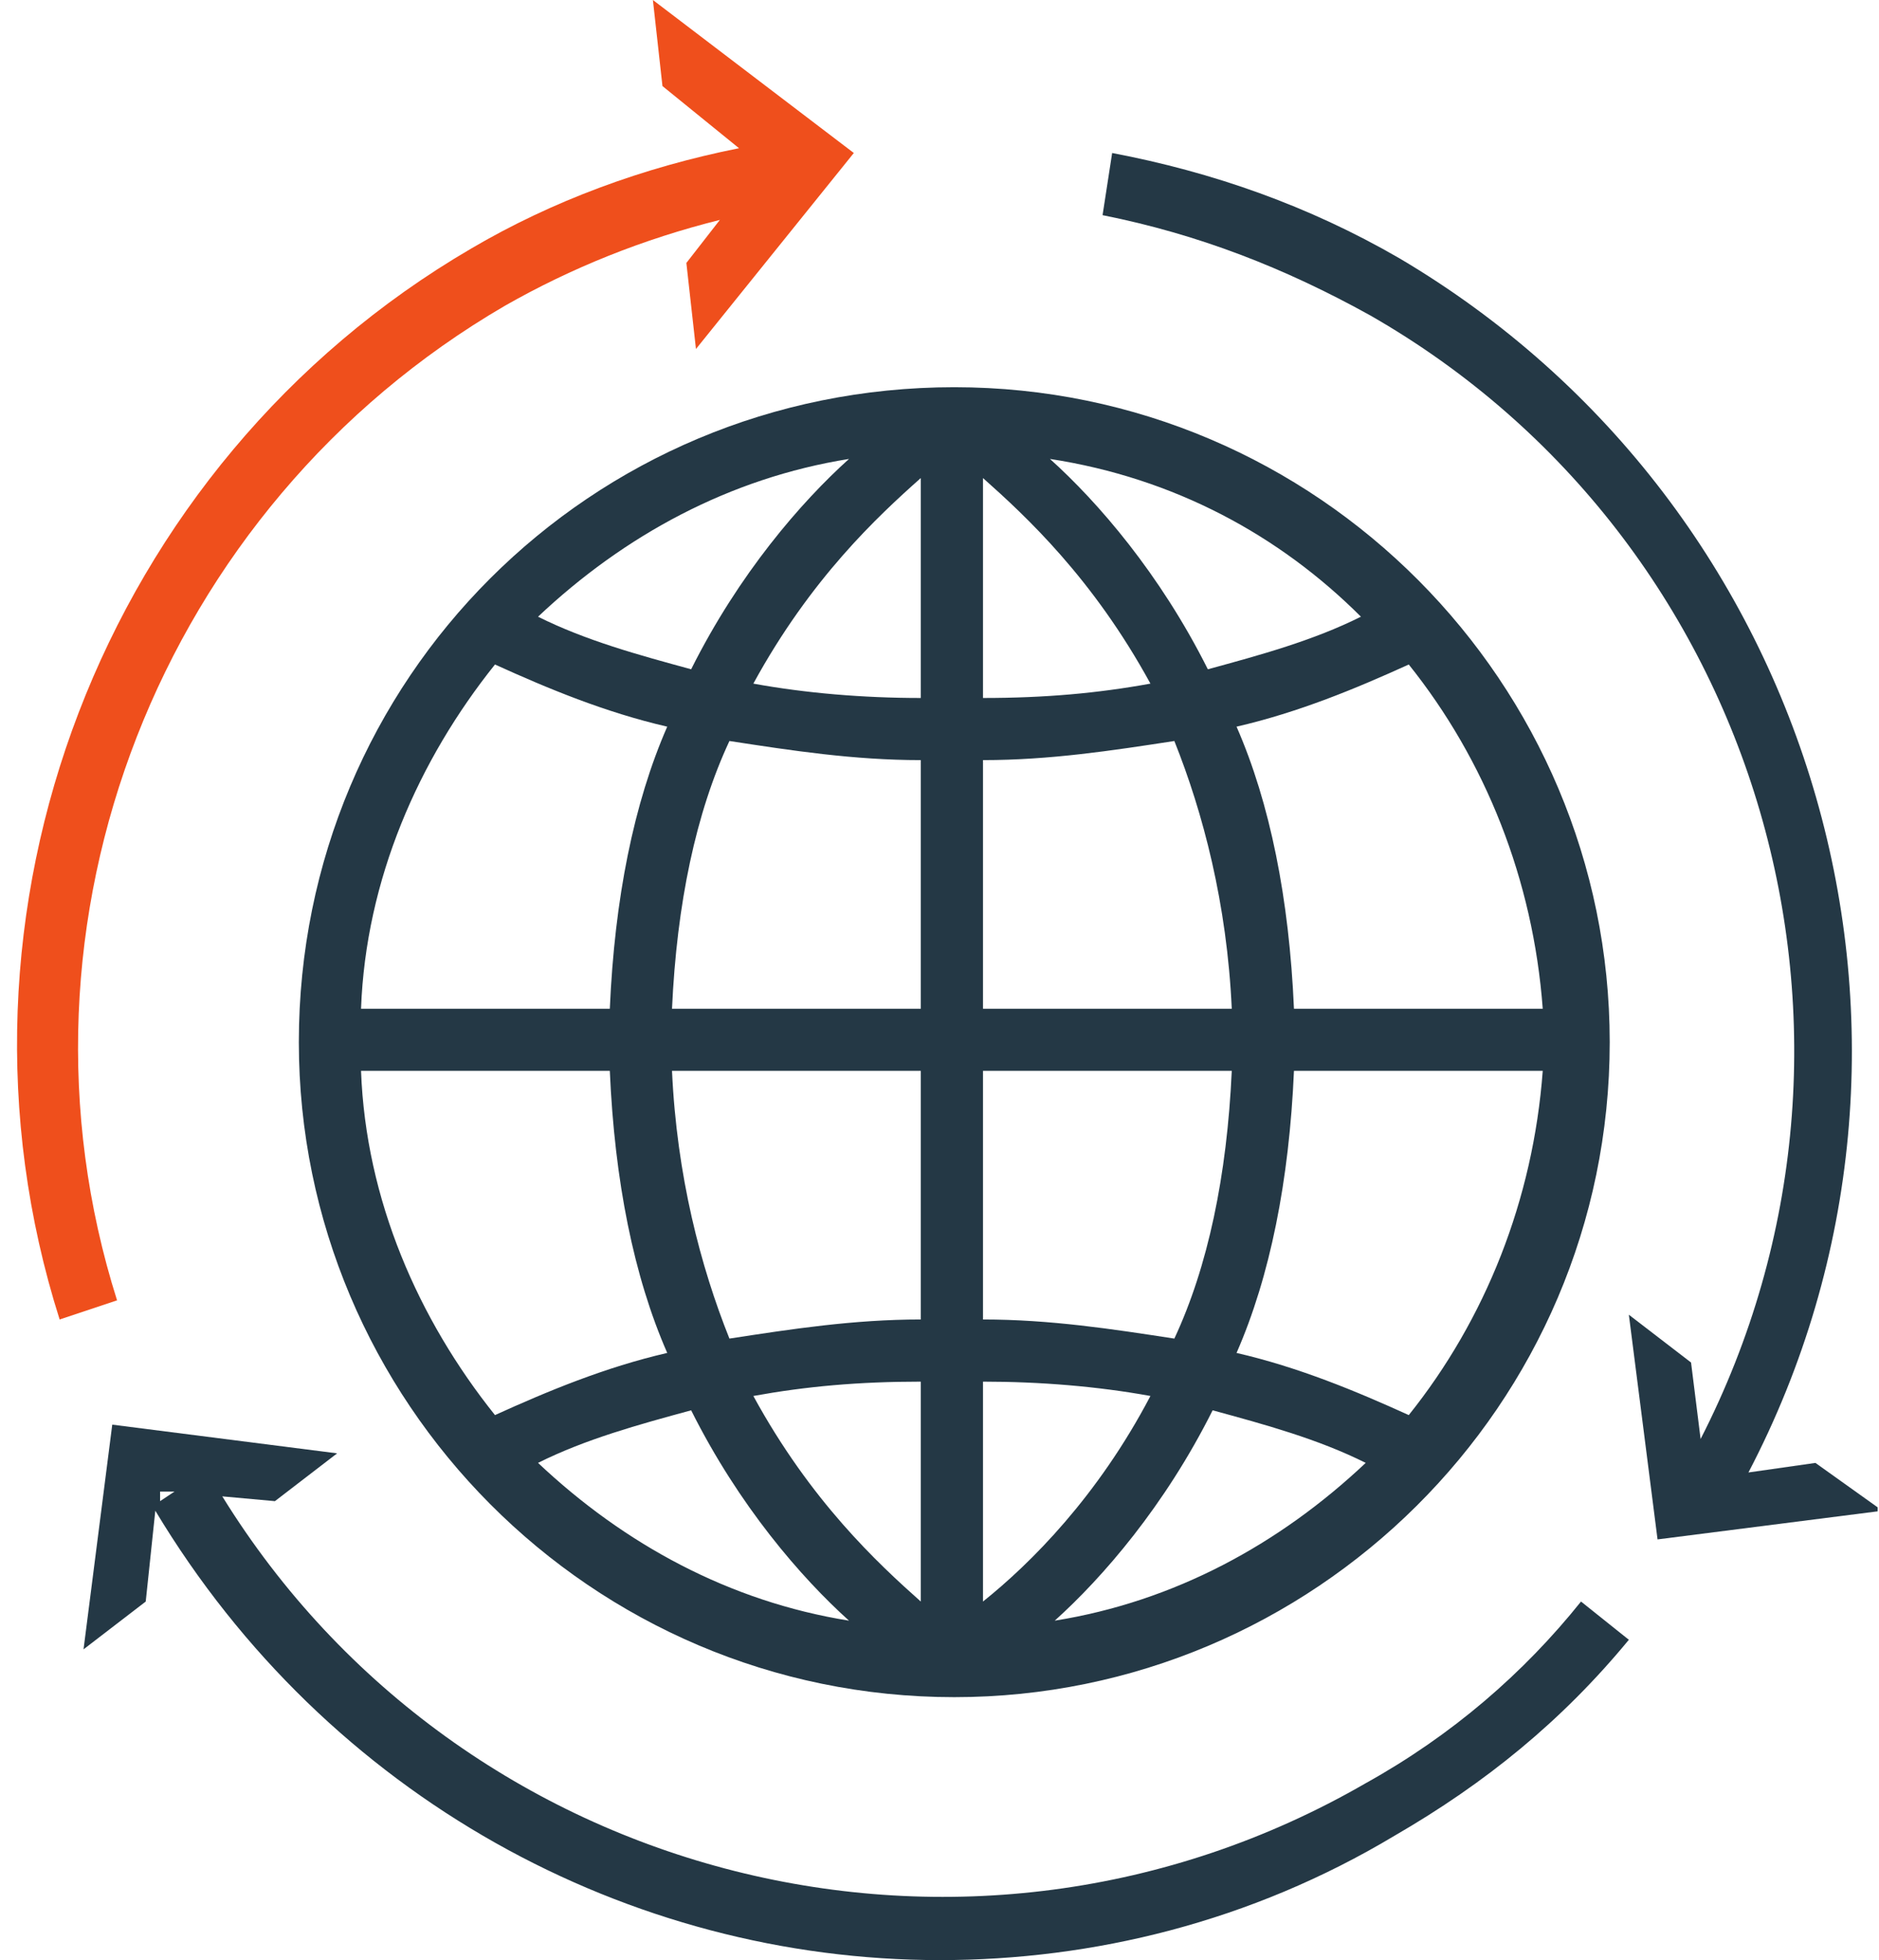
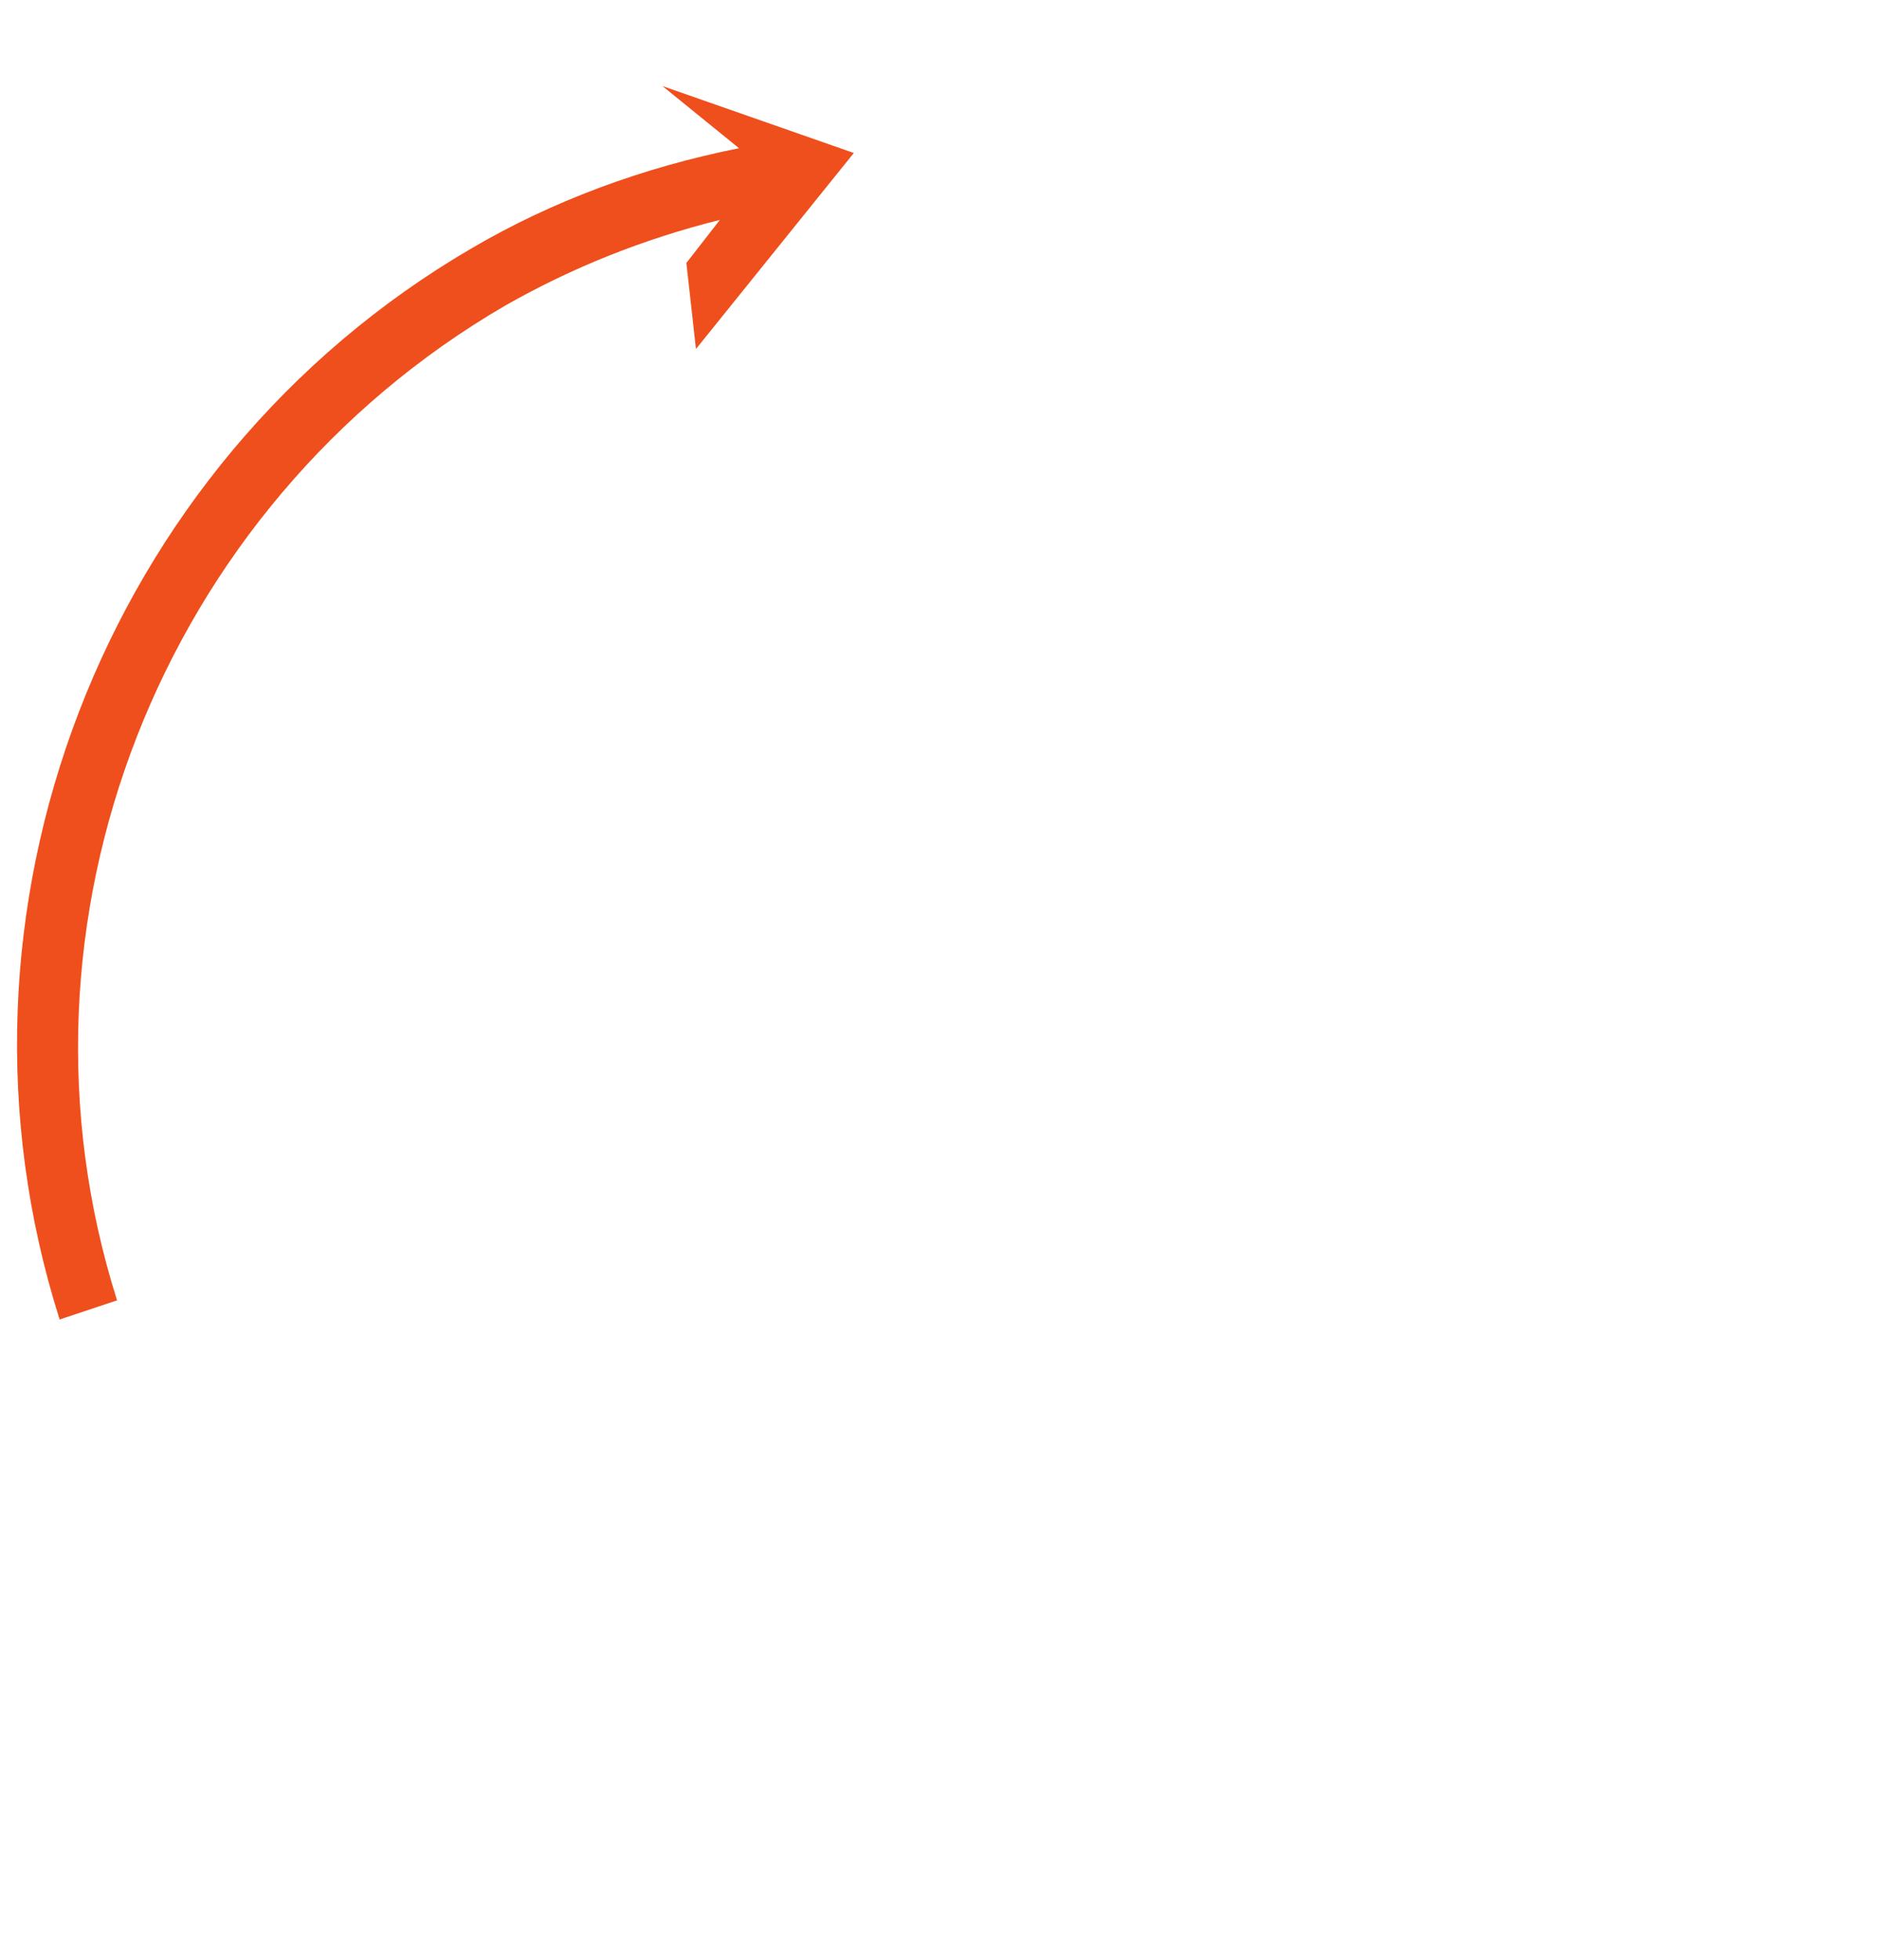
<svg xmlns="http://www.w3.org/2000/svg" width="70" height="73" viewBox="0 0 70 73" fill="none">
  <g clip-path="url(#8afg7)">
-     <path d="M50.878 66.412C36.085 74.958 17.193 70.151 8.281 55.729L10.242 55.907L12.559 54.127L4.182 53.058L3.112 61.426L5.429 59.646L5.786 56.263C12.202 66.946 23.431 73 35.016 73C40.719 73 46.601 71.575 51.948 68.37C55.334 66.412 58.186 64.097 60.681 61.07L58.899 59.646C56.76 62.317 54.086 64.631 50.878 66.412ZM5.964 55.551H6.499L5.964 55.907V55.551Z" fill="#243845" />
-     <path d="M67.632 54.483L65.136 54.839C73.513 38.815 67.81 18.873 52.126 9.615C48.739 7.656 45.175 6.41 41.432 5.698L41.075 8.013C44.64 8.725 47.848 9.971 51.056 11.752C65.671 20.12 71.018 38.637 63.354 53.593L62.998 50.744L60.681 48.964L61.75 57.332L70.127 56.264L67.632 54.483Z" fill="#243845" />
-     <path d="M18.797 11.395C21.293 9.971 23.966 8.902 26.818 8.19L25.57 9.793L25.927 12.998L31.808 5.698L24.323 0L24.679 3.205L27.531 5.52C23.966 6.232 20.58 7.478 17.55 9.259C3.826 17.271 -2.59 34.007 2.222 49.142L4.361 48.429C-0.095 34.363 5.965 18.873 18.797 11.395Z" fill="#EF4F1C" />
-     <path d="M11.133 38.814C11.133 52.168 22.005 63.207 35.55 63.207C48.918 63.207 59.968 52.346 59.968 38.814C59.968 25.46 49.096 14.421 35.55 14.421C22.005 14.421 11.133 25.282 11.133 38.814ZM39.293 60.358C41.076 58.755 43.393 56.085 45.175 52.524C47.135 53.058 49.096 53.592 50.878 54.482C47.67 57.509 43.749 59.646 39.293 60.358ZM52.482 52.702C50.522 51.812 48.383 50.921 46.066 50.387C47.314 47.538 48.027 43.977 48.205 39.882H57.473C57.116 44.69 55.334 49.141 52.482 52.702ZM57.473 37.568H48.205C48.027 33.473 47.314 29.912 46.066 27.063C48.383 26.529 50.522 25.639 52.482 24.748C55.334 28.309 57.116 32.76 57.473 37.568ZM50.7 22.968C48.918 23.858 46.957 24.392 44.997 24.926C43.214 21.365 40.897 18.695 39.115 17.092C43.749 17.804 47.67 19.941 50.7 22.968ZM36.62 17.804C38.224 19.229 40.719 21.543 42.858 25.46C40.897 25.817 38.937 25.995 36.62 25.995V17.804ZM36.62 28.309C39.115 28.309 41.432 27.953 43.749 27.597C44.818 30.268 45.71 33.651 45.888 37.568H36.62V28.309ZM36.62 39.882H45.888C45.71 43.799 44.997 47.182 43.749 49.853C41.432 49.497 39.115 49.141 36.62 49.141V39.882ZM36.62 51.456C38.759 51.456 40.897 51.634 42.858 51.99C40.897 55.729 38.402 58.221 36.62 59.646V51.456ZM13.45 39.882H22.718C22.896 43.977 23.609 47.538 24.857 50.387C22.54 50.921 20.401 51.812 18.44 52.702C15.589 49.141 13.628 44.69 13.45 39.882ZM20.044 54.482C21.827 53.592 23.787 53.058 25.748 52.524C27.53 56.085 29.847 58.755 31.629 60.358C27.174 59.646 23.253 57.509 20.044 54.482ZM34.303 59.646C32.699 58.221 30.203 55.907 28.065 51.99C30.025 51.634 31.986 51.456 34.303 51.456V59.646ZM34.303 49.141C31.808 49.141 29.491 49.497 27.174 49.853C26.104 47.182 25.213 43.799 25.035 39.882H34.303V49.141ZM34.303 37.568H25.035C25.213 33.651 25.926 30.268 27.174 27.597C29.491 27.953 31.808 28.309 34.303 28.309V37.568ZM34.303 17.804V25.995C32.164 25.995 30.025 25.817 28.065 25.46C30.203 21.543 32.699 19.229 34.303 17.804ZM31.629 17.092C29.847 18.695 27.53 21.365 25.748 24.926C23.787 24.392 21.827 23.858 20.044 22.968C23.253 19.941 27.174 17.804 31.629 17.092ZM24.857 27.063C23.609 29.912 22.896 33.473 22.718 37.568H13.45C13.628 32.76 15.589 28.309 18.44 24.748C20.401 25.639 22.54 26.529 24.857 27.063Z" fill="#243845" />
+     <path d="M18.797 11.395C21.293 9.971 23.966 8.902 26.818 8.19L25.57 9.793L25.927 12.998L31.808 5.698L24.679 3.205L27.531 5.52C23.966 6.232 20.58 7.478 17.55 9.259C3.826 17.271 -2.59 34.007 2.222 49.142L4.361 48.429C-0.095 34.363 5.965 18.873 18.797 11.395Z" fill="#EF4F1C" />
  </g>
  <defs>
    <clipPath id="8afg7">
      <rect x="0.618" width="69.332" height="73" fill="white" />
    </clipPath>
  </defs>
</svg>